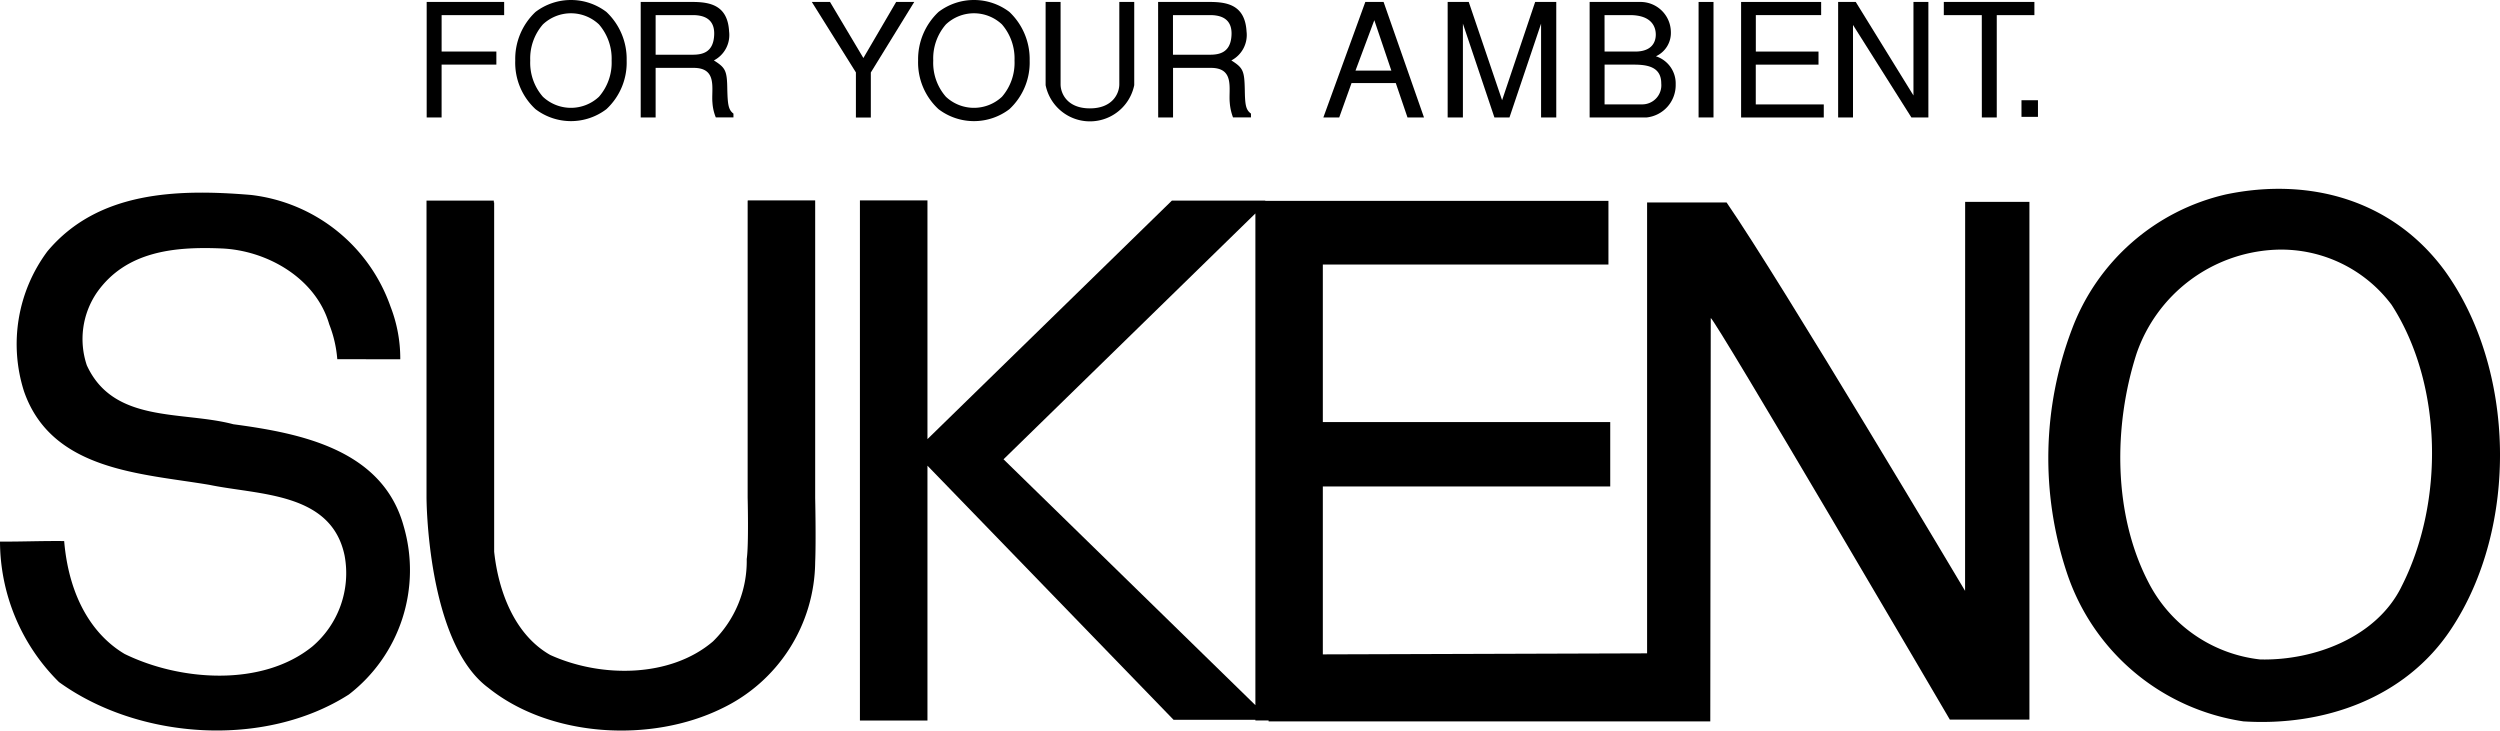
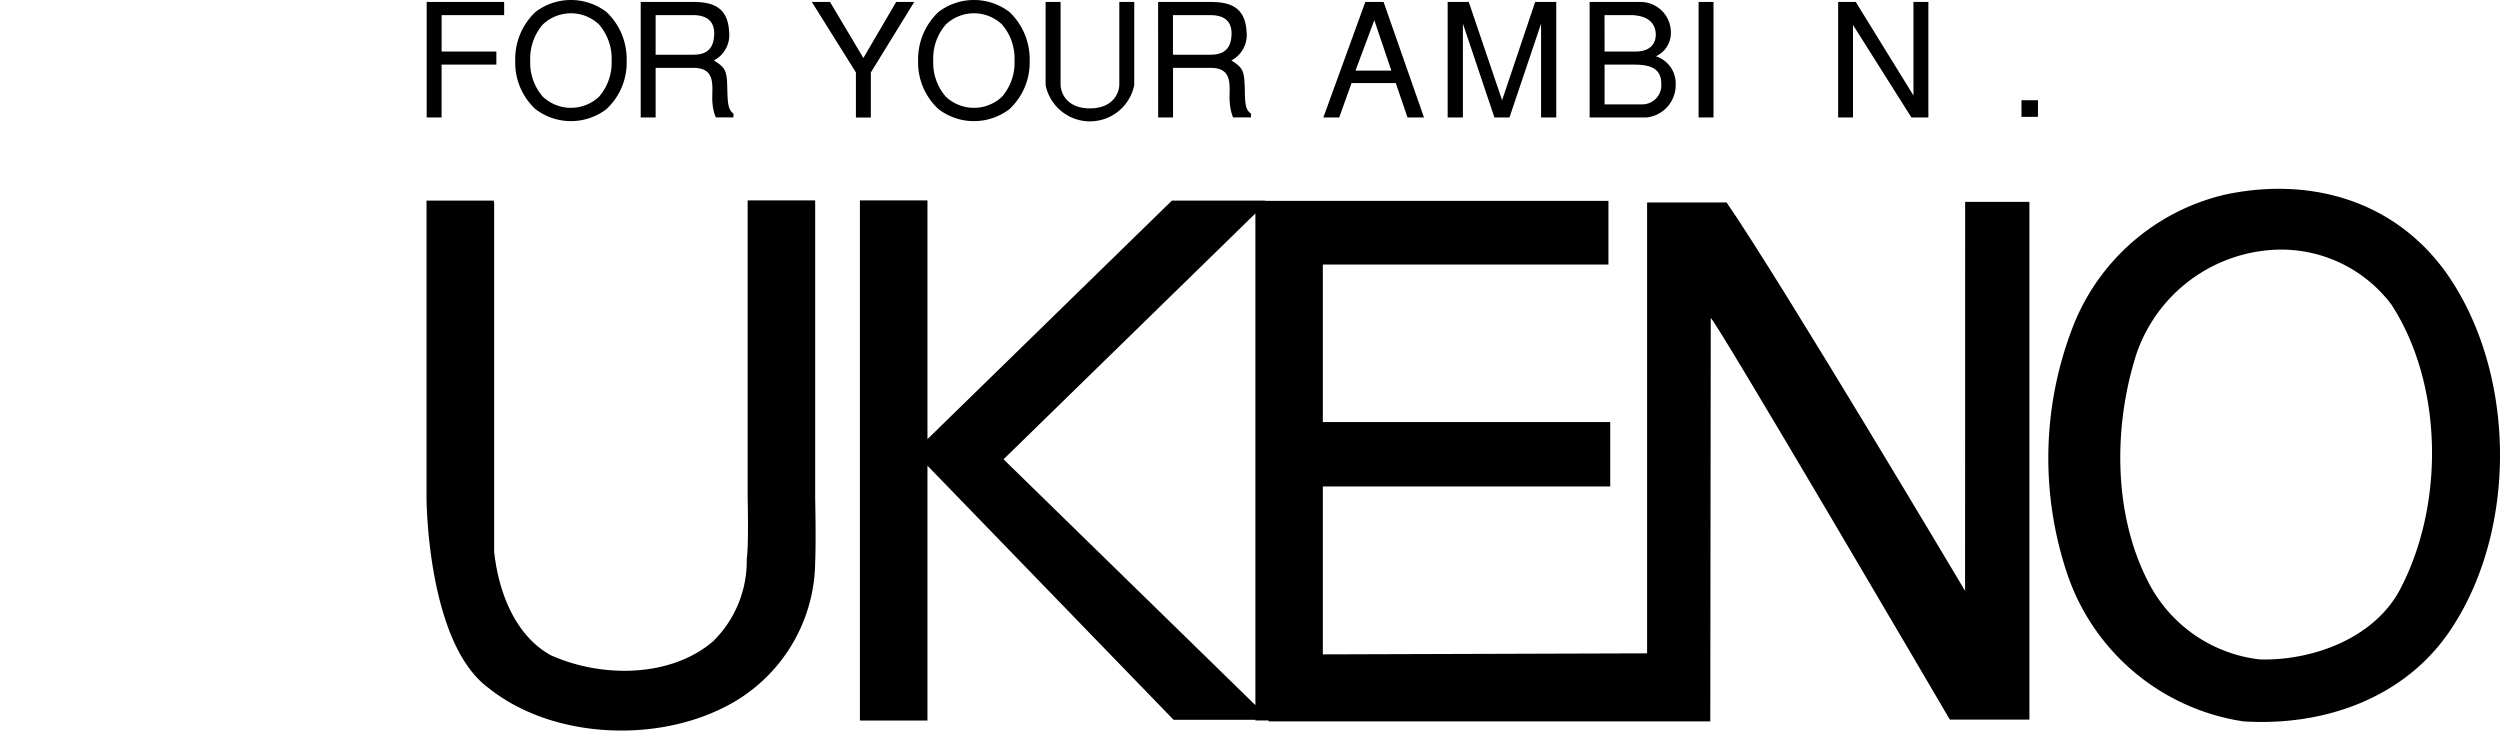
<svg xmlns="http://www.w3.org/2000/svg" width="138.23" height="40.394" viewBox="0 0 138.23 40.394">
  <defs>
    <clipPath id="clip-path">
      <rect id="長方形_3" data-name="長方形 3" width="138.23" height="40.394" />
    </clipPath>
  </defs>
  <g id="グループ_7" data-name="グループ 7" transform="translate(0 0)">
    <path id="パス_1" data-name="パス 1" d="M54.508.249V6.635h.825V3.714h3.028V2.992H55.334V.976h3.458V.249Z" transform="translate(-30.916 -0.141)" />
    <g id="グループ_2" data-name="グループ 2" transform="translate(0 0)">
      <g id="グループ_1" data-name="グループ 1" transform="translate(0 0)" clip-path="url(#clip-path)">
        <path id="パス_2" data-name="パス 2" d="M70.862.661A3.573,3.573,0,0,1,71.981,3.35a3.512,3.512,0,0,1-1.119,2.685,3.234,3.234,0,0,1-3.921,0A3.489,3.489,0,0,1,65.821,3.35,3.571,3.571,0,0,1,66.941.661a3.237,3.237,0,0,1,3.921,0M67.35,1.35a2.872,2.872,0,0,0-.7,2,2.853,2.853,0,0,0,.7,2,2.268,2.268,0,0,0,3.1,0,2.868,2.868,0,0,0,.7-2,2.888,2.888,0,0,0-.7-2,2.259,2.259,0,0,0-3.1,0" transform="translate(-37.332 0)" />
        <path id="パス_3" data-name="パス 3" d="M81.848.249H84.7c.988,0,1.959.184,2.035,1.633a1.581,1.581,0,0,1-.841,1.6c.657.413.728.574.742,1.622.023.811.057,1.105.34,1.318v.21H86a2.579,2.579,0,0,1-.185-.811c-.071-.749.3-1.927-1.042-1.927H82.673V6.635h-.825Zm.825.727v2.19h2.055c.548,0,1.086-.144,1.172-.96.12-1.1-.672-1.23-1.178-1.23Z" transform="translate(-46.422 -0.141)" />
        <path id="パス_4" data-name="パス 4" d="M104.706.249l1.845,3.1,1.812-3.1h1l-2.4,3.9v2.49h-.825V4.145L103.7.249Z" transform="translate(-58.813 -0.141)" />
        <path id="パス_5" data-name="パス 5" d="M122.336.661a3.594,3.594,0,0,1,1.119,2.689,3.521,3.521,0,0,1-1.119,2.685,3.233,3.233,0,0,1-3.921,0,3.507,3.507,0,0,1-1.128-2.685A3.591,3.591,0,0,1,118.415.661a3.236,3.236,0,0,1,3.921,0m-3.512.689a2.864,2.864,0,0,0-.7,2,2.845,2.845,0,0,0,.7,2,2.268,2.268,0,0,0,3.1,0,2.869,2.869,0,0,0,.694-2,2.889,2.889,0,0,0-.694-2,2.259,2.259,0,0,0-3.1,0" transform="translate(-66.523 0)" />
        <path id="パス_6" data-name="パス 6" d="M134.406.249V4.8c0,.515.373,1.333,1.62,1.333s1.627-.817,1.627-1.333V.249h.825v4.6a2.5,2.5,0,0,1-4.9,0V.249Z" transform="translate(-75.764 -0.141)" />
        <path id="パス_7" data-name="パス 7" d="M147.945.249H150.8c.991,0,1.952.184,2.035,1.633a1.584,1.584,0,0,1-.84,1.6c.654.413.721.574.743,1.622.014.811.046,1.105.342,1.318v.21h-.993a2.917,2.917,0,0,1-.18-.811c-.076-.749.294-1.927-1.044-1.927h-2.092V6.635h-.822Zm.822.727v2.19h2.06c.537,0,1.081-.144,1.167-.96.12-1.1-.669-1.23-1.181-1.23Z" transform="translate(-83.911 -0.141)" />
        <path id="パス_8" data-name="パス 8" d="M169.932,6.635h-.877l2.32-6.386h1.01l2.234,6.386h-.912l-.647-1.9h-2.447Zm.9-2.591h1.982l-.942-2.787Z" transform="translate(-95.884 -0.141)" />
        <path id="パス_9" data-name="パス 9" d="M187.519,6.635l-1.742-5.187V6.635h-.843V.249H186.1l1.844,5.434L189.772.249h1.167V6.635h-.84V1.448l-1.747,5.187Z" transform="translate(-104.89 -0.141)" />
        <path id="パス_10" data-name="パス 10" d="M203.07.249h2.792a1.68,1.68,0,0,1,1.7,1.656,1.42,1.42,0,0,1-.828,1.348A1.575,1.575,0,0,1,207.828,4.8a1.8,1.8,0,0,1-1.612,1.836H203.07Zm.826,2.743h1.69c.936,0,1.142-.536,1.142-.939,0-.37-.174-1.077-1.434-1.077h-1.4Zm0,2.92h2.057a1.056,1.056,0,0,0,1.077-1.156c0-.922-.763-1.042-1.533-1.042h-1.6Z" transform="translate(-115.176 -0.141)" />
        <rect id="長方形_1" data-name="長方形 1" width="0.825" height="6.386" transform="translate(93.918 0.108)" />
-         <path id="パス_11" data-name="パス 11" d="M222.42.249h4.426V.976h-3.612V2.992H226.7v.723h-3.469v2.2h3.76v.722H222.42Z" transform="translate(-126.151 -0.141)" />
        <path id="パス_12" data-name="パス 12" d="M238.866,6.635,235.637,1.52V6.635h-.822V.249h.974L238.98,5.42V.249h.825V6.635Z" transform="translate(-133.181 -0.141)" />
-         <path id="パス_13" data-name="パス 13" d="M250.412.976h-2.1V.249h5.009V.976h-2.081V6.635h-.825Z" transform="translate(-140.835 -0.141)" />
        <rect id="長方形_2" data-name="長方形 2" width="0.911" height="0.919" transform="translate(111.772 5.542)" />
-         <path id="パス_14" data-name="パス 14" d="M12.9,37.417c-2.836-.751-6.621-.028-8.1-3.259a4.56,4.56,0,0,1,.564-4.033c1.6-2.267,4.258-2.539,6.87-2.428,2.522.1,5.23,1.637,5.969,4.193a6.683,6.683,0,0,1,.446,1.93l3.483.006a7.922,7.922,0,0,0-.538-2.911,9.316,9.316,0,0,0-7.716-6.176C9.809,24.4,5.412,24.523,2.62,27.858a8.593,8.593,0,0,0-1.289,7.75c1.53,4.383,6.475,4.525,10.239,5.159,2.761.573,6.762.4,7.485,3.921A5.324,5.324,0,0,1,17.277,49.7c-2.786,2.262-7.339,1.913-10.385.419C5.167,49.1,3.815,47.037,3.548,43.876c-1.454-.01-2.075.032-3.548.032a10.982,10.982,0,0,0,3.26,7.764c4.406,3.189,11.372,3.67,16.029.688a8.678,8.678,0,0,0,3.028-9.316c-1.172-4.239-5.706-5.131-9.42-5.627" transform="translate(0 -13.96)" />
        <path id="パス_15" data-name="パス 15" d="M283.537,28.584c-2.889-3.877-7.465-5.113-12.052-4.154a11.943,11.943,0,0,0-8.515,7.461,20.09,20.09,0,0,0-.282,13.444,12.184,12.184,0,0,0,9.765,8.231c4.465.285,8.953-1.29,11.474-5.088,3.749-5.624,3.611-14.415-.389-19.895m-2.357,17.56c-1.371,2.752-4.775,4.068-7.8,4a7.923,7.923,0,0,1-6.173-4.256c-1.956-3.755-1.956-8.639-.661-12.661a8.519,8.519,0,0,1,7.588-5.734,7.627,7.627,0,0,1,6.512,3.042c2.826,4.376,2.939,10.918.532,15.61" transform="translate(-148.411 -13.68)" />
        <path id="パス_16" data-name="パス 16" d="M170.958,47.19S160.791,30.1,157.77,25.713h-4.394V50.645l-17.929.057V41.419h15.891V37.856H135.447V29.145h15.792V25.626H132.264l0-.013H127.1L115.123,37.3l-1.537,1.5V25.6h-3.734V54.358h3.734V40.269l1.869,1.929,11.738,12.12h4.525v.039h.73v.052H156.87l.026-22.3c.123-.154,13.22,22.2,13.22,22.2h4.4V25.682h-3.554Zm-39.24,6.32L117.792,39.915l13.926-13.593Z" transform="translate(-62.305 -14.52)" />
        <path id="パス_17" data-name="パス 17" d="M75.977,25.6H72.257v.013h-.014V42.029s.066,2.64-.051,3.4a6.209,6.209,0,0,1-1.867,4.557c-2.339,2-6.166,2.032-8.993.751-2-1.132-2.875-3.565-3.105-5.712V25.713h-.019v-.1H54.487V42.029s.01,8,3.412,10.517c3.433,2.759,9.011,3.06,12.912,1.147A9.068,9.068,0,0,0,75.977,45.6c.051-1.194,0-3.547,0-3.547Z" transform="translate(-30.904 -14.52)" />
      </g>
    </g>
  </g>
</svg>